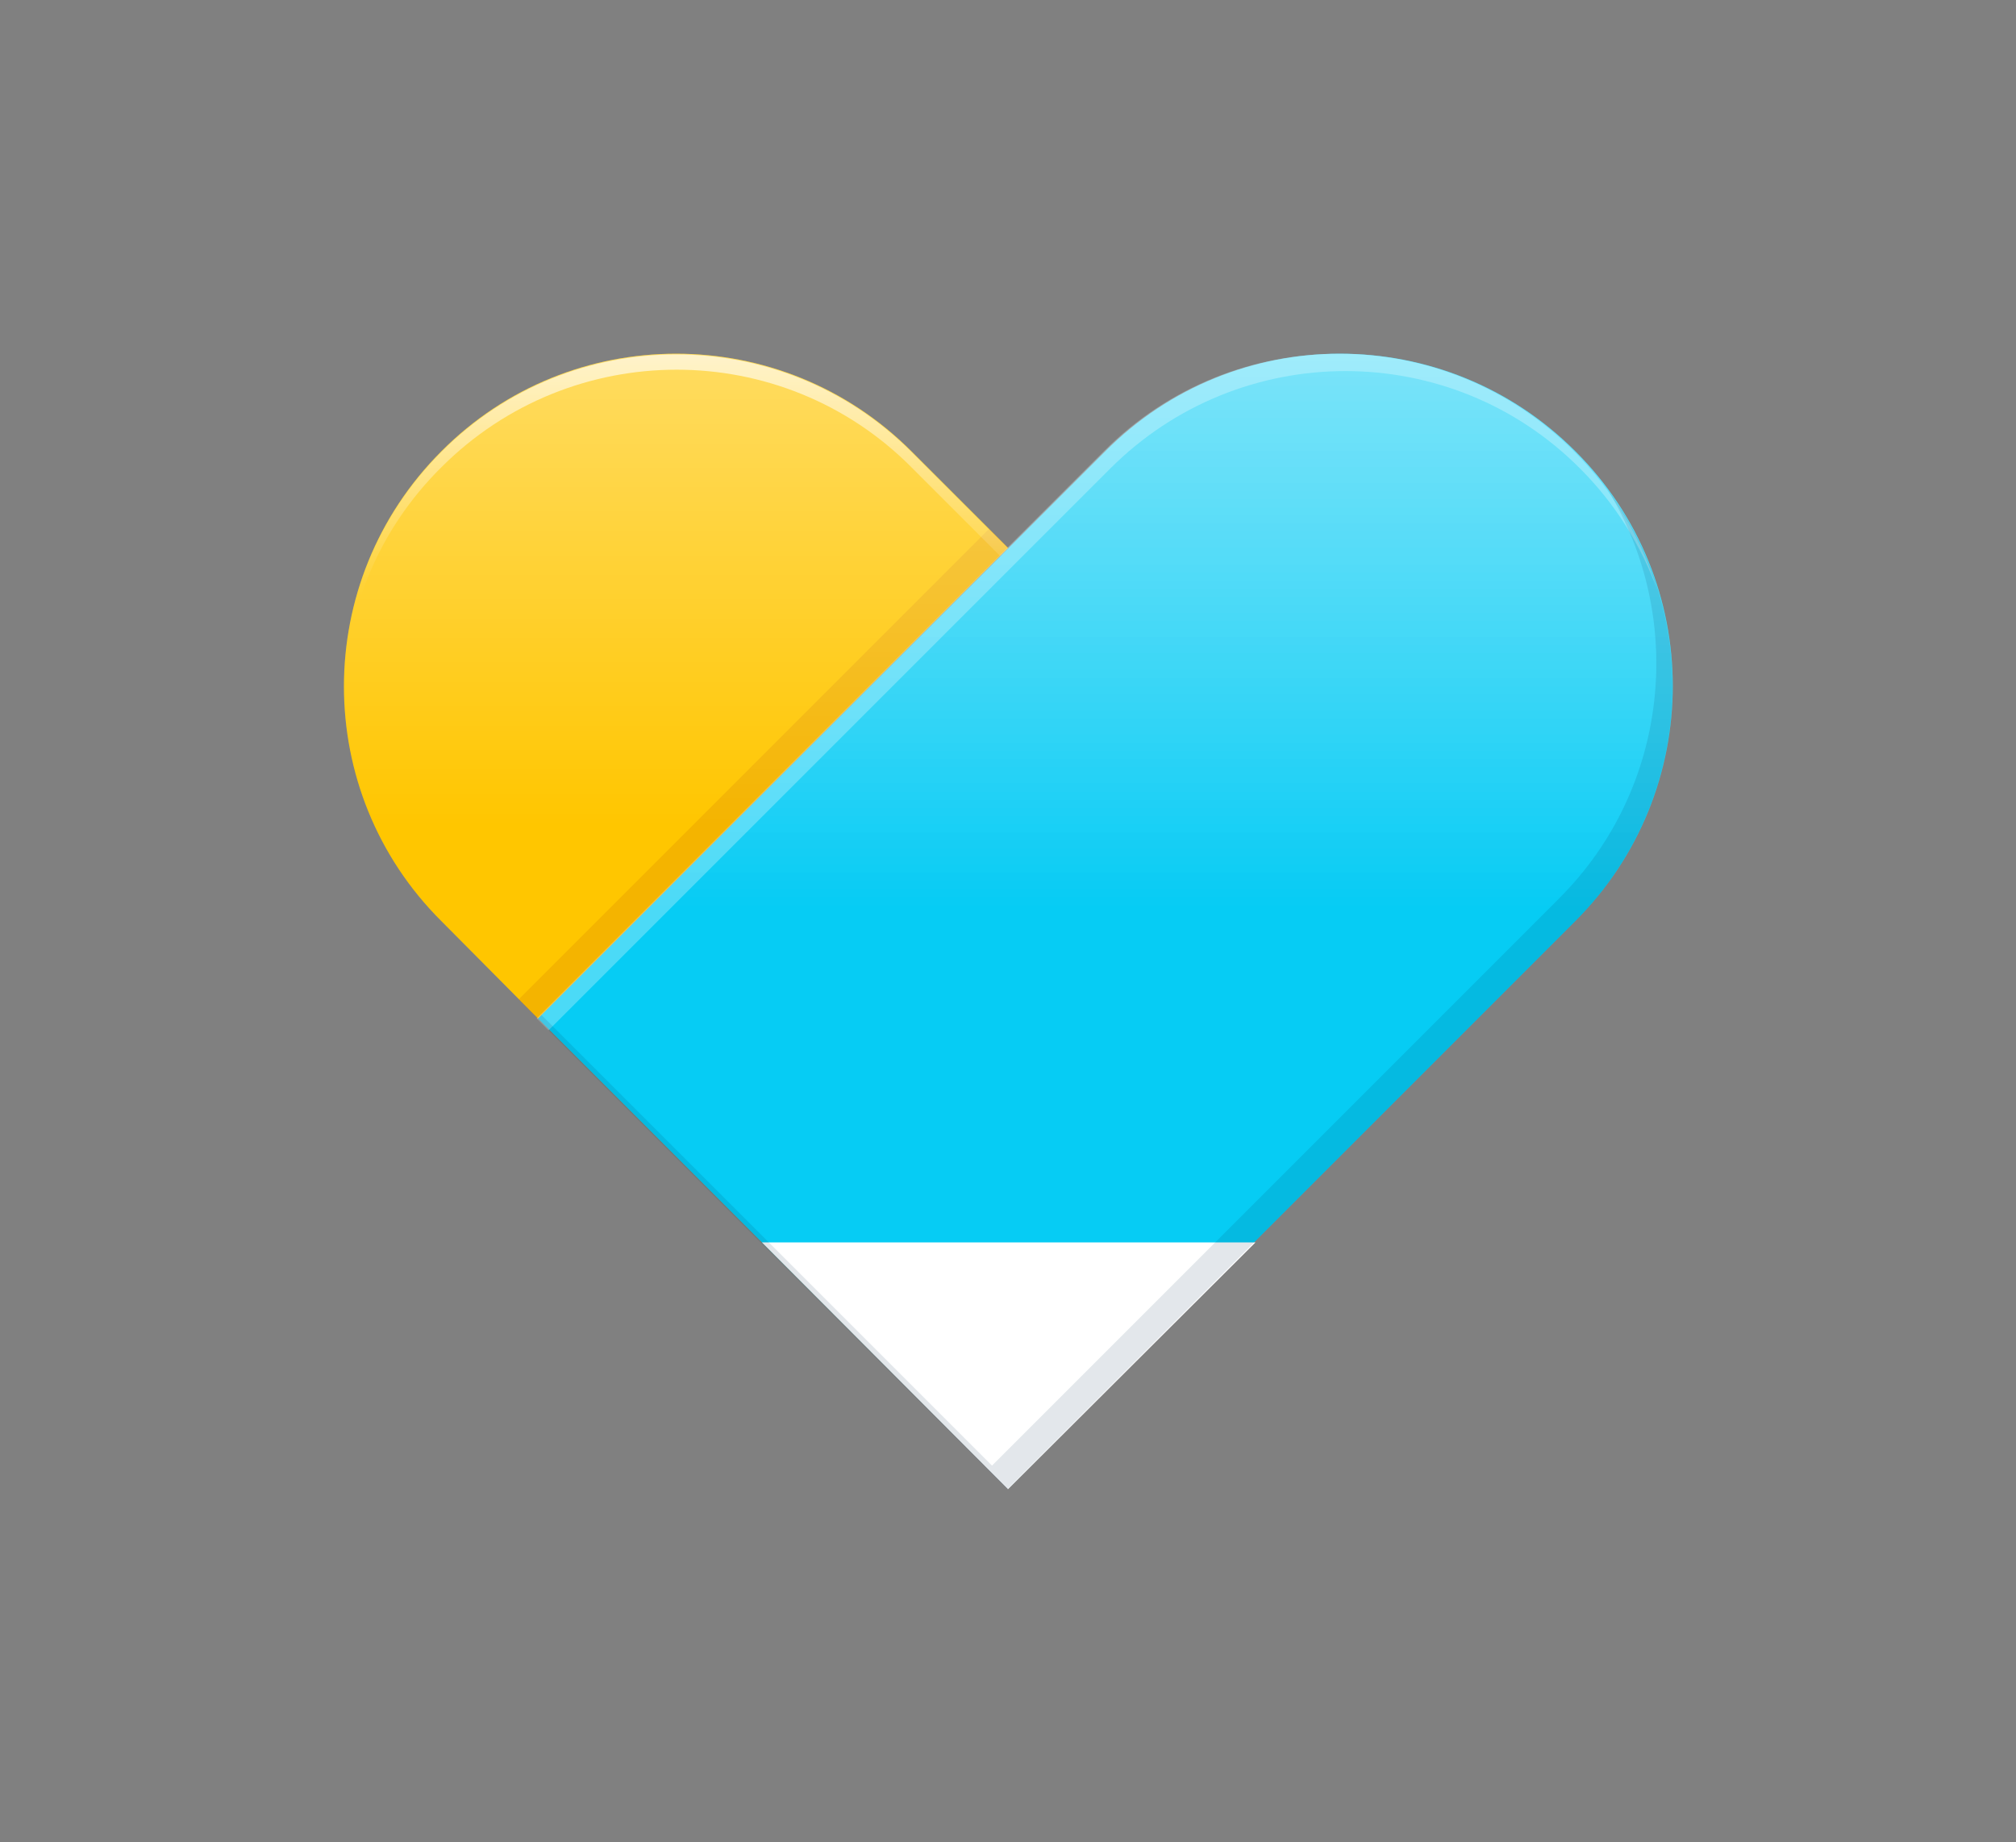
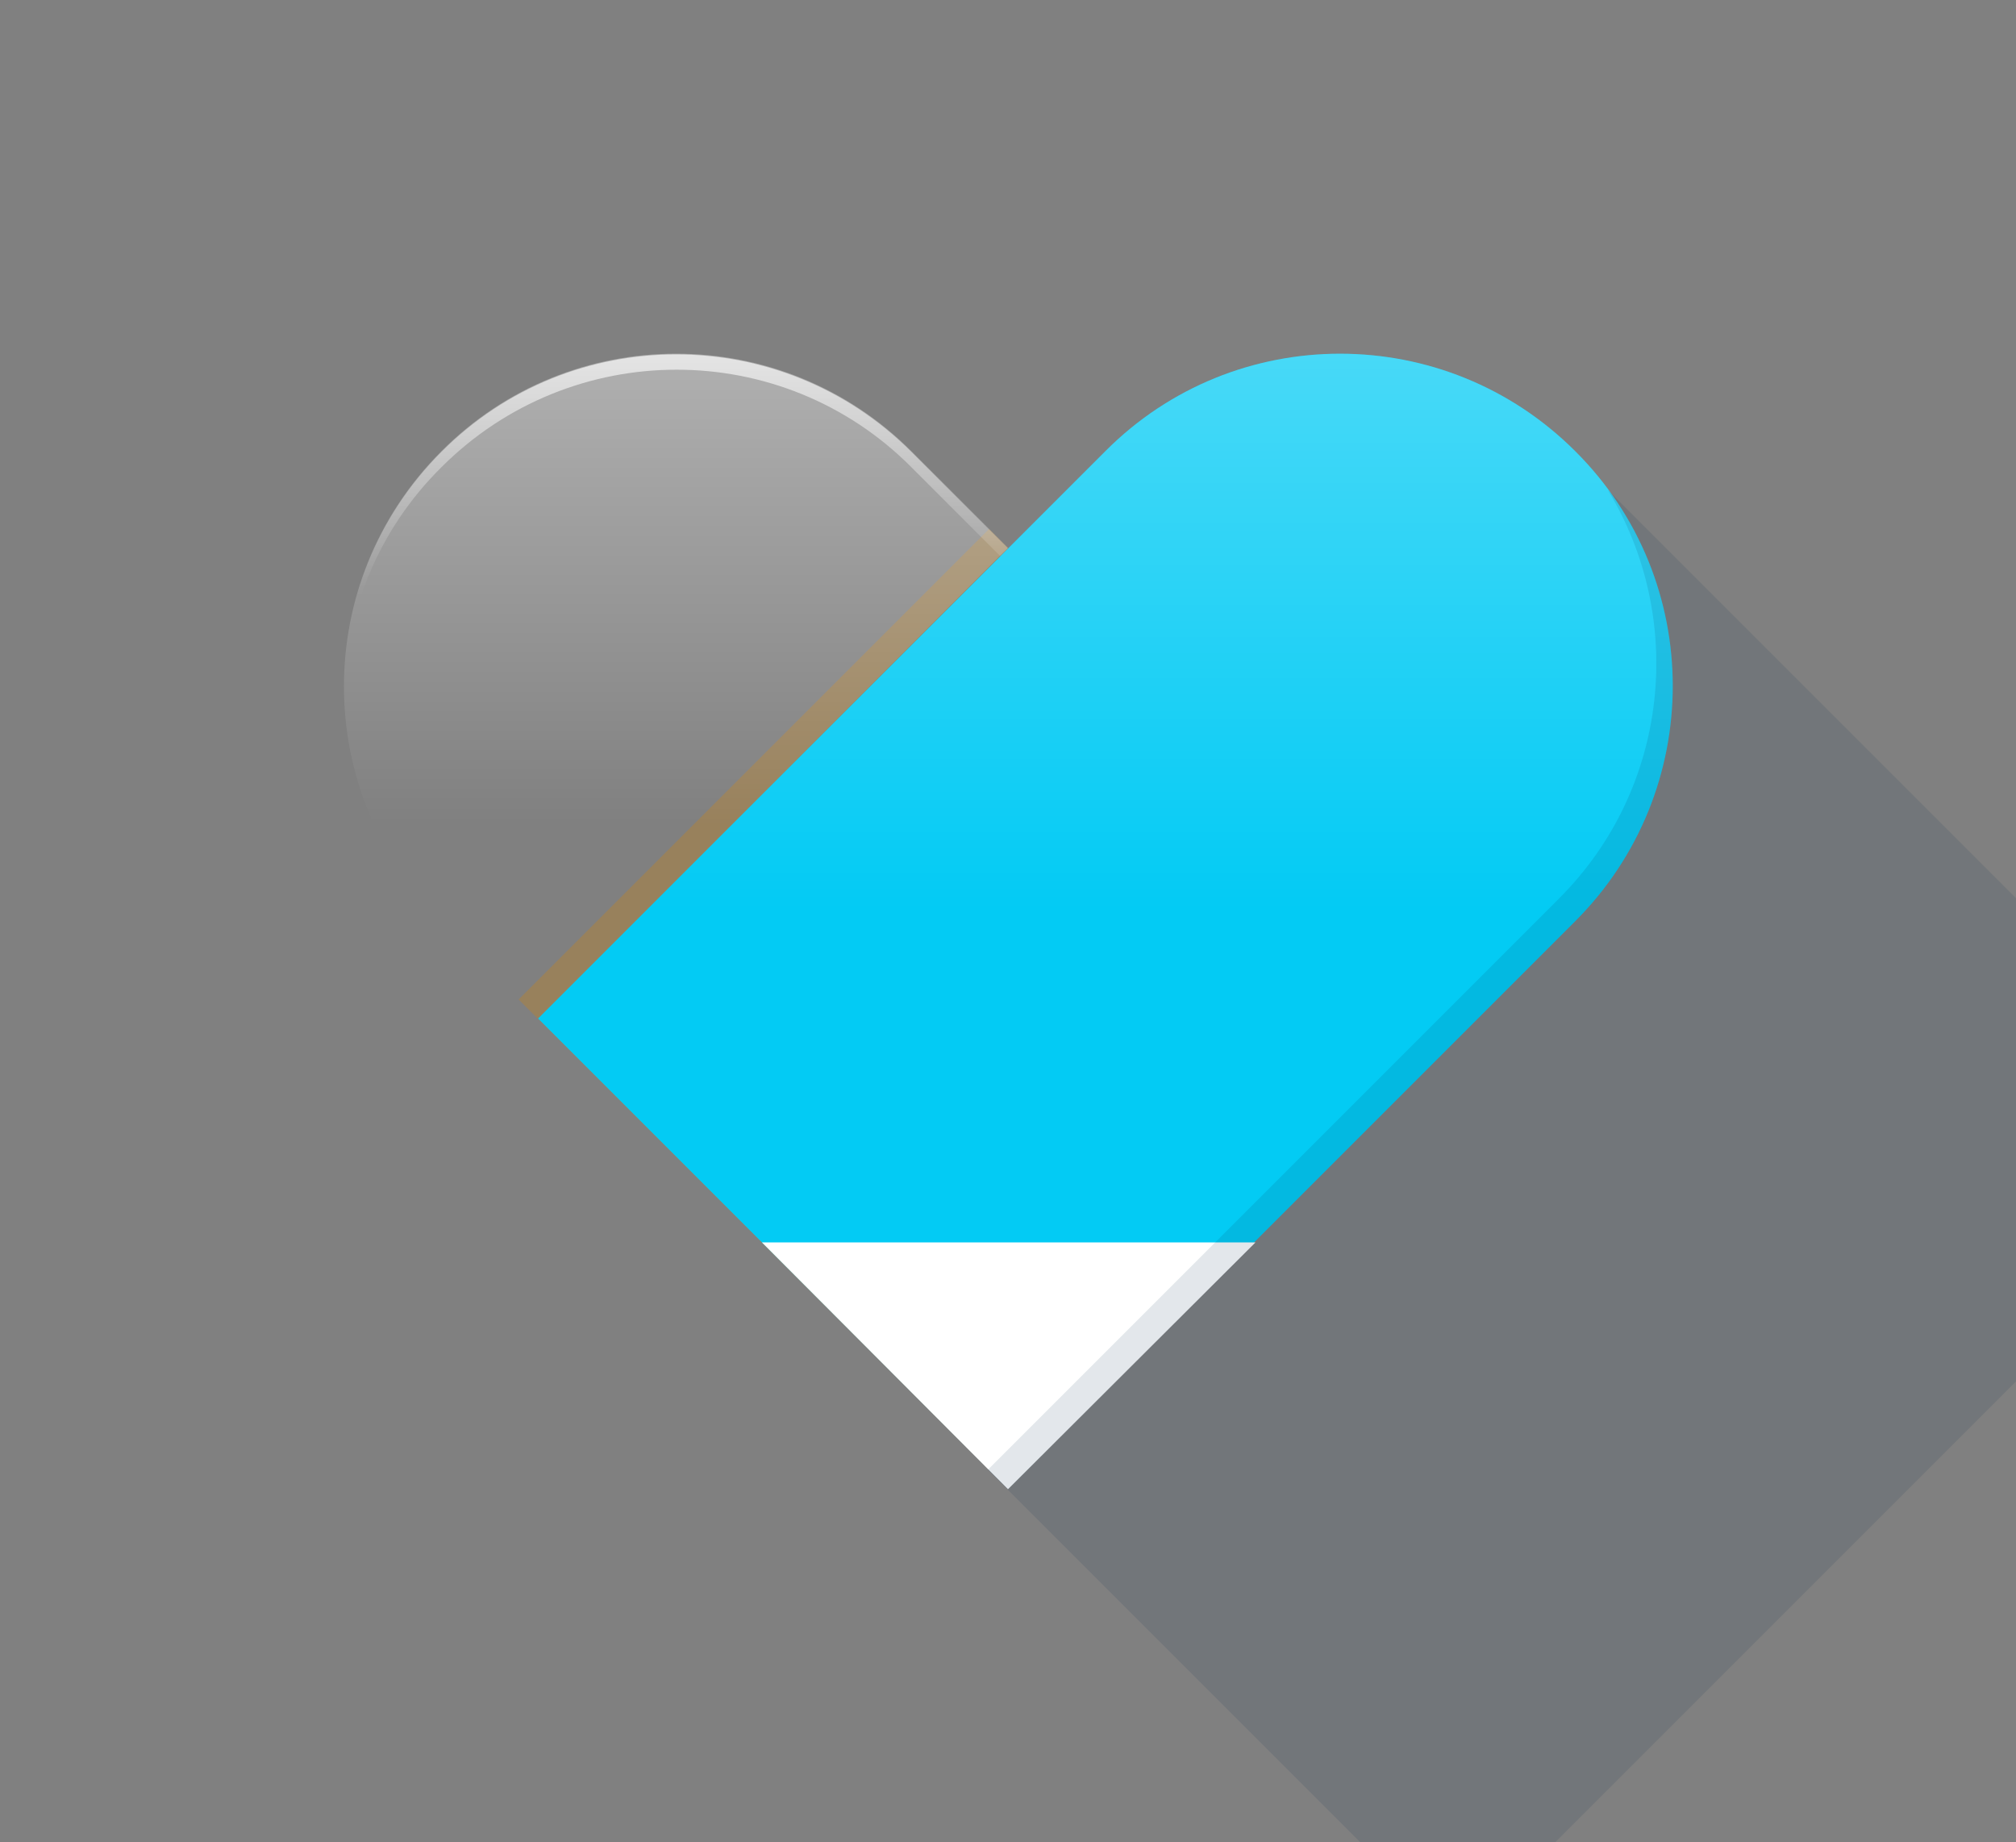
<svg xmlns="http://www.w3.org/2000/svg" viewBox="0 0 290 265">
  <rect x="0" y="0" width="290" height="265" fill="#808080" stroke="none" />
-   <path d="M77.4 146.5L145 78.8l-13.9-13.9c-18.7-18.7-49-18.7-67.6 0-18.7 18.7-18.7 49 0 67.6l13.9 14z" fill="#ffc600" />
  <path opacity=".28" fill="#d88500" d="M74.603 143.76l67.67-67.67 67.67 67.67-67.67 67.669z" />
  <linearGradient id="a" gradientUnits="userSpaceOnUse" x1="97.223" y1="146.454" x2="97.223" y2="50.895">
    <stop offset=".29" stop-color="#fff" stop-opacity="0" />
    <stop offset="1" stop-color="#fff" />
  </linearGradient>
  <path d="M77.4 146.5L145 78.8l-13.9-13.9c-18.7-18.7-49-18.7-67.6 0-18.7 18.7-18.7 49 0 67.6l13.9 14z" opacity=".38" fill="url(#a)" />
  <path d="M77.4 146.5l67.6 67.6 81.6-81.6c18.7-18.7 18.7-49 0-67.6-18.7-18.7-49-18.7-67.6 0l-81.6 81.6z" fill="#00caf4" />
  <linearGradient id="b" gradientUnits="userSpaceOnUse" x1="158.954" y1="214.105" x2="158.954" y2="50.9">
    <stop offset=".514" stop-color="#fff" stop-opacity=".049" />
    <stop offset="1" stop-color="#fff" />
  </linearGradient>
-   <path d="M77.4 146.5l67.6 67.6 81.6-81.6c18.7-18.7 18.7-49 0-67.6-18.7-18.7-49-18.7-67.6 0l-81.6 81.6z" opacity=".28" fill="url(#b)" />
  <linearGradient id="c" gradientUnits="userSpaceOnUse" x1="158.954" y1="214.105" x2="158.954" y2="50.9">
    <stop offset=".514" stop-color="#fff" stop-opacity=".049" />
    <stop offset="1" stop-color="#fff" />
  </linearGradient>
  <path d="M77.4 146.5l67.6 67.6 81.6-81.6c18.7-18.7 18.7-49 0-67.6-18.7-18.7-49-18.7-67.6 0l-81.6 81.6z" opacity=".28" fill="url(#c)" />
-   <path d="M159.7 67.4c18.7-18.7 49-18.7 67.6 0 5.1 5.1 8.8 11.1 11.1 17.5-2.2-7.3-6.2-14.2-12-20-18.7-18.7-49-18.7-67.6 0l-81.6 81.6 1.7 1.7 80.8-80.8z" opacity=".28" fill="#fff" />
  <linearGradient id="d" gradientUnits="userSpaceOnUse" x1="97.23" y1="99.846" x2="97.23" y2="50.895">
    <stop offset=".29" stop-color="#fff" stop-opacity="0" />
    <stop offset="1" stop-color="#fff" />
  </linearGradient>
  <path d="M63.5 67.2c18.7-18.7 49-18.7 67.6 0L143.9 80l1.1-1.1L131.1 65c-18.7-18.7-49-18.7-67.6 0-9.6 9.6-14.3 22.3-14 34.9.2-11.9 4.9-23.7 14-32.7z" opacity=".67" fill="url(#d)" />
  <path fill="#fff" d="M109.6 178.7l35.4 35.5 35.6-35.5z" />
-   <path d="M231.3 70.5c11.2 18.4 8.9 42.8-7 58.7l-81.6 81.6L77.9 146l-.6.6 67.6 67.6 81.6-81.6c17-17 18.6-43.4 4.8-62.1z" opacity=".11" fill="#002d4f" />
+   <path d="M231.3 70.5c11.2 18.4 8.9 42.8-7 58.7l-81.6 81.6l-.6.6 67.6 67.6 81.6-81.6c17-17 18.6-43.4 4.8-62.1z" opacity=".11" fill="#002d4f" />
  <path fill="none" d="M0 0h290v265H0z" />
</svg>